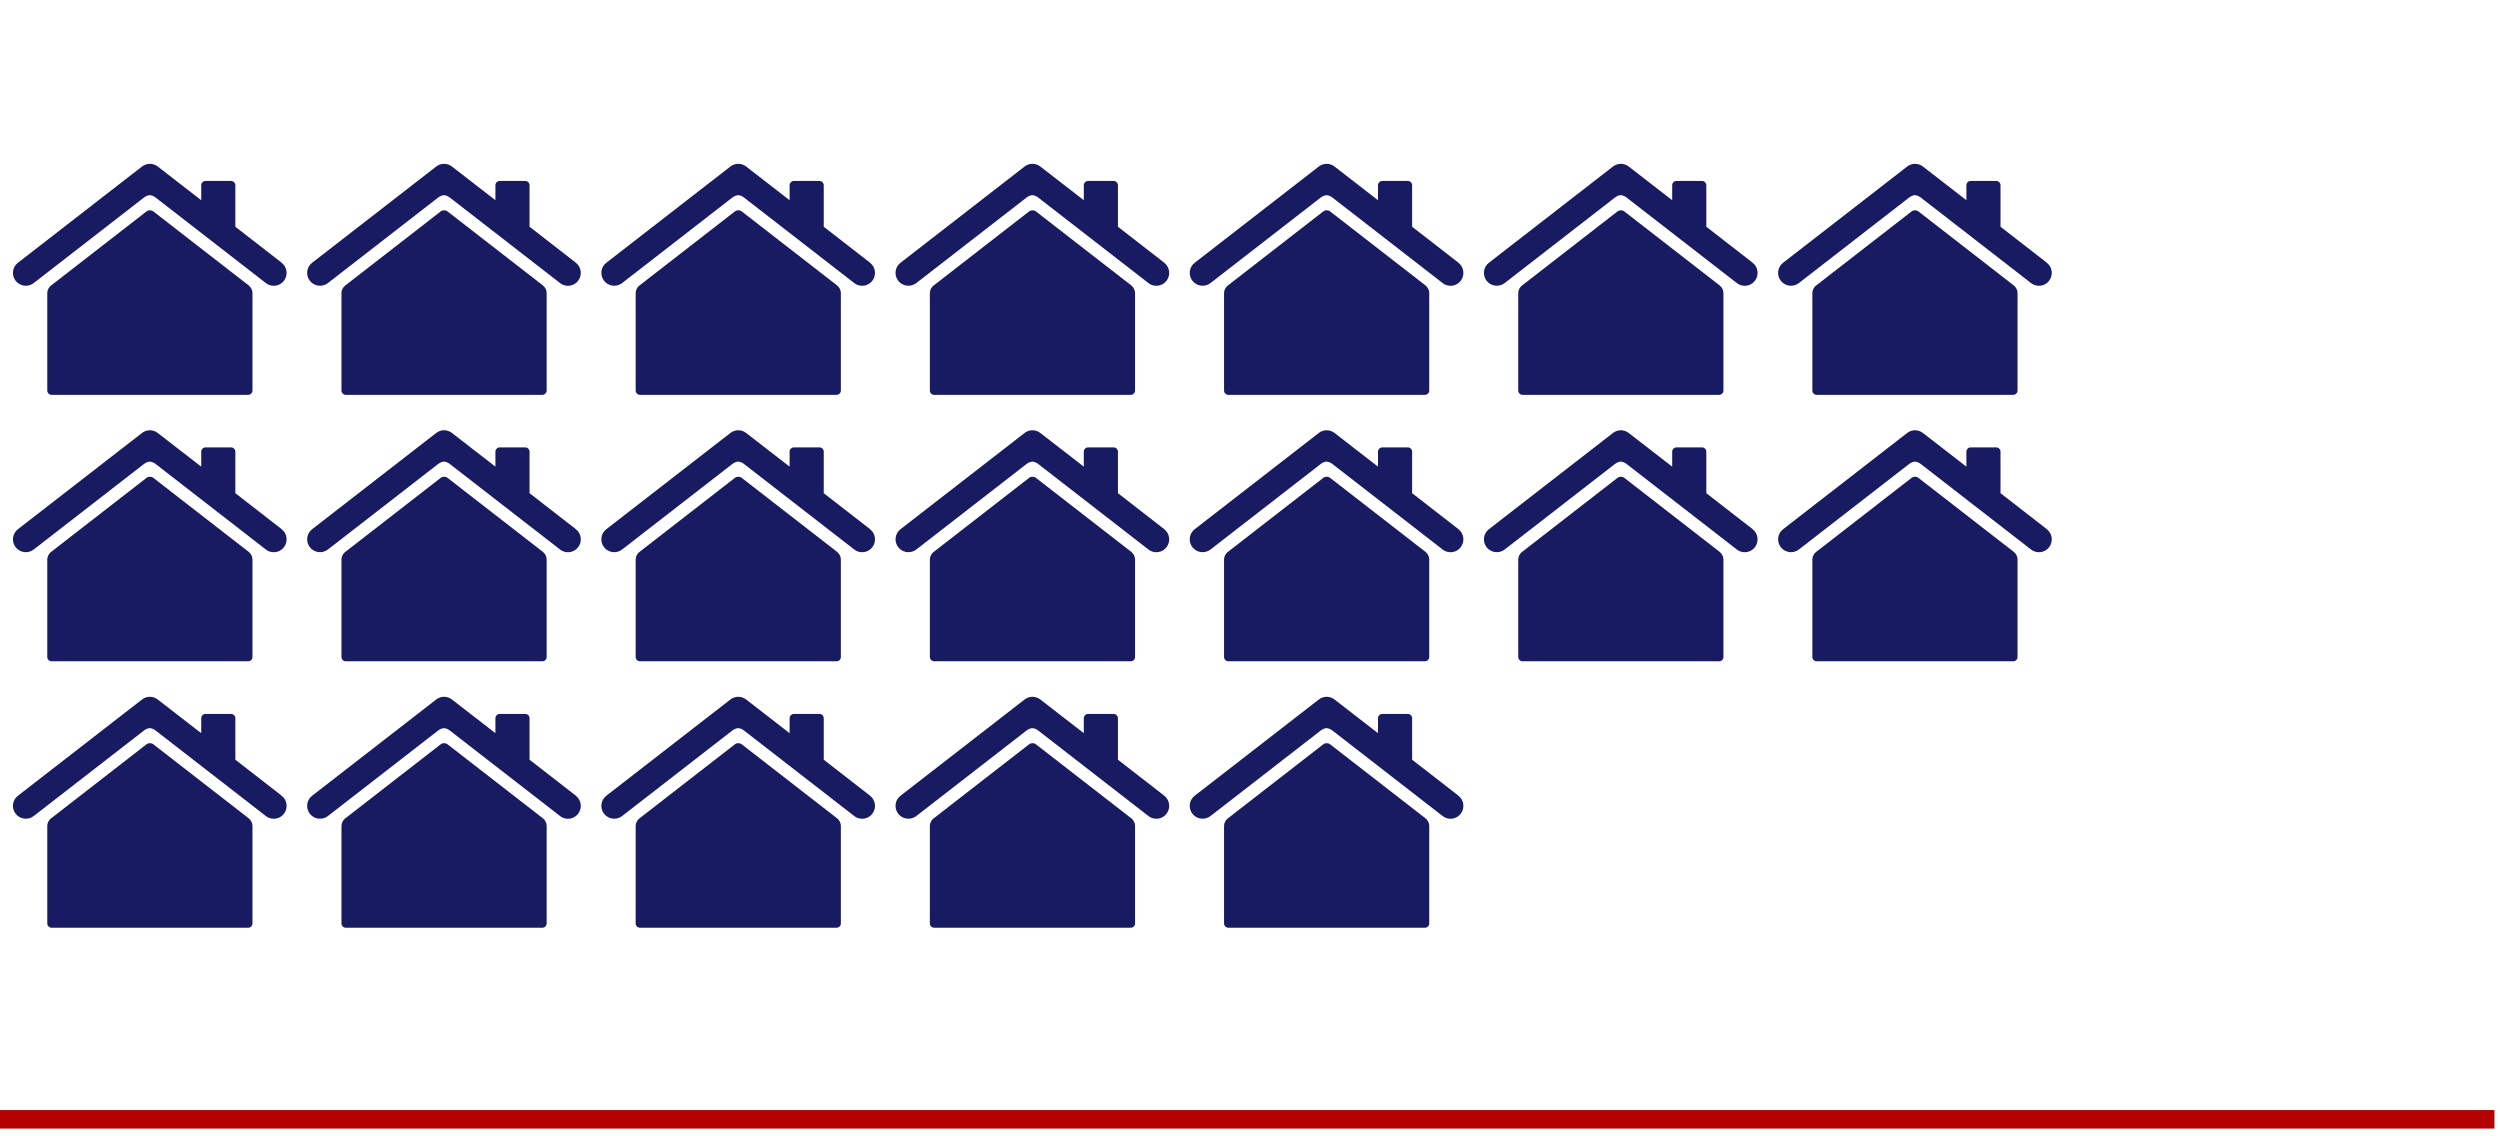
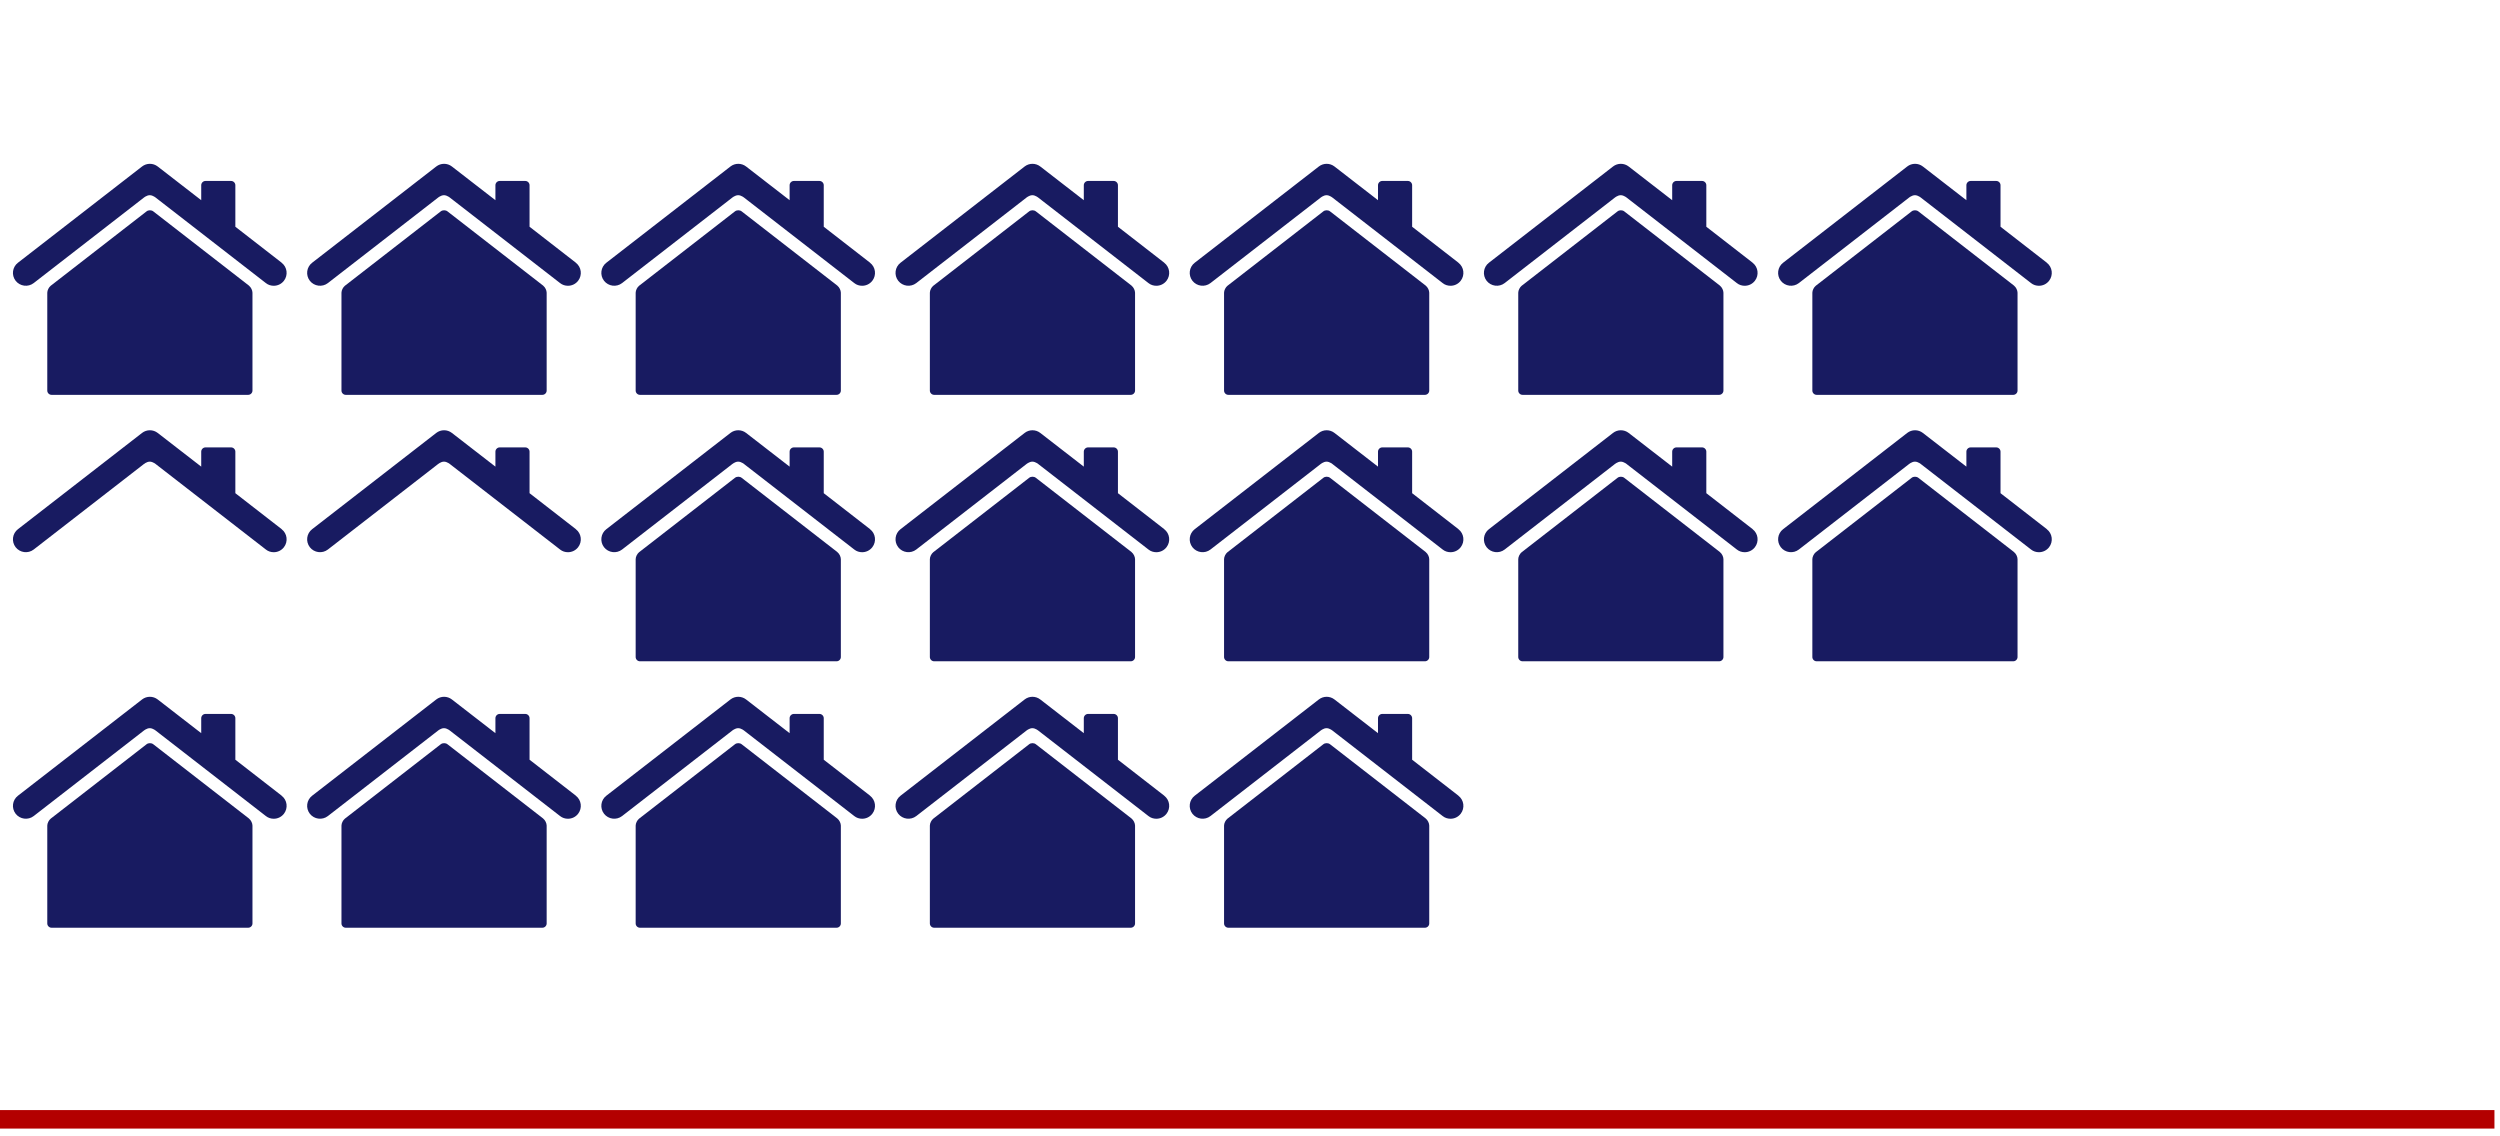
<svg xmlns="http://www.w3.org/2000/svg" viewBox="0 0 270.23 122.78">
  <defs>
    <style>
      .cls-1 {
        fill: #181b61;
      }

      .cls-2 {
        fill: #b30000;
      }
    </style>
  </defs>
  <g id="red_line">
    <rect class="cls-2" x="-.37" y="119.99" width="270" height="2" />
  </g>
  <g id="annual-homes">
    <g>
      <g>
        <path class="cls-1" d="M30.45,28.4l-5.01-3.89v-4.49c0-.25-.21-.46-.46-.46h-2.77c-.25,0-.46.21-.46.46v1.62l-4.7-3.64c-.5-.39-1.2-.39-1.7,0L1.94,28.4c-.61.47-.72,1.34-.25,1.95.47.6,1.34.72,1.95.25l11.86-9.2s.34-.3.69-.3.69.3.69.3l11.86,9.2c.25.2.55.29.85.29.41,0,.82-.18,1.1-.54.47-.61.36-1.48-.25-1.95Z" />
        <path class="cls-1" d="M26.93,30.89l-10.36-8.04c-.2-.16-.53-.16-.73,0l-10.36,8.04c-.2.16-.37.49-.37.75v10.58c0,.25.21.46.46.46h21.26c.25,0,.46-.21.46-.46v-10.58c0-.25-.16-.59-.37-.75Z" />
      </g>
      <g>
        <path class="cls-1" d="M62.25,28.4l-5.01-3.89v-4.49c0-.25-.21-.46-.46-.46h-2.77c-.25,0-.46.21-.46.46v1.62l-4.7-3.64c-.5-.39-1.2-.39-1.7,0l-13.41,10.4c-.61.47-.72,1.34-.25,1.95.47.6,1.34.72,1.95.25l11.86-9.2s.34-.3.69-.3.69.3.69.3l11.86,9.2c.25.2.55.29.85.29.41,0,.82-.18,1.1-.54.47-.61.36-1.48-.25-1.95Z" />
        <path class="cls-1" d="M58.73,30.89l-10.36-8.04c-.2-.16-.53-.16-.73,0l-10.36,8.04c-.2.16-.37.49-.37.75v10.58c0,.25.21.46.46.46h21.26c.25,0,.46-.21.46-.46v-10.58c0-.25-.16-.59-.37-.75Z" />
      </g>
      <g>
        <path class="cls-1" d="M94.05,28.4l-5.01-3.89v-4.49c0-.25-.21-.46-.46-.46h-2.77c-.25,0-.46.21-.46.46v1.62l-4.7-3.64c-.5-.39-1.2-.39-1.7,0l-13.41,10.4c-.61.47-.72,1.34-.25,1.95.47.6,1.34.72,1.95.25l11.86-9.2s.34-.3.69-.3.69.3.69.3l11.86,9.2c.25.2.55.29.85.29.41,0,.82-.18,1.1-.54.47-.61.36-1.48-.25-1.95Z" />
        <path class="cls-1" d="M90.53,30.89l-10.36-8.04c-.2-.16-.53-.16-.73,0l-10.36,8.04c-.2.16-.37.49-.37.75v10.58c0,.25.21.46.46.46h21.26c.25,0,.46-.21.46-.46v-10.58c0-.25-.16-.59-.37-.75Z" />
      </g>
      <g>
        <path class="cls-1" d="M125.85,28.4l-5.01-3.89v-4.49c0-.25-.21-.46-.46-.46h-2.77c-.25,0-.46.21-.46.46v1.62l-4.7-3.64c-.5-.39-1.2-.39-1.7,0l-13.41,10.4c-.61.47-.72,1.34-.25,1.95.47.6,1.34.72,1.95.25l11.86-9.2s.34-.3.69-.3.69.3.69.3l11.86,9.2c.25.2.55.29.85.29.41,0,.82-.18,1.1-.54.47-.61.36-1.48-.25-1.95Z" />
        <path class="cls-1" d="M122.33,30.89l-10.36-8.04c-.2-.16-.53-.16-.73,0l-10.36,8.04c-.2.16-.37.49-.37.75v10.58c0,.25.21.46.46.46h21.26c.25,0,.46-.21.46-.46v-10.58c0-.25-.16-.59-.37-.75Z" />
      </g>
      <g>
        <path class="cls-1" d="M157.65,28.4l-5.01-3.89v-4.49c0-.25-.21-.46-.46-.46h-2.77c-.25,0-.46.21-.46.46v1.62l-4.7-3.64c-.5-.39-1.2-.39-1.7,0l-13.41,10.4c-.61.47-.72,1.34-.25,1.95.47.6,1.34.72,1.95.25l11.86-9.2s.34-.3.69-.3.69.3.69.3l11.86,9.2c.25.2.55.29.85.29.41,0,.82-.18,1.1-.54.47-.61.36-1.48-.25-1.95Z" />
        <path class="cls-1" d="M154.13,30.89l-10.36-8.04c-.2-.16-.53-.16-.73,0l-10.36,8.04c-.2.16-.37.49-.37.75v10.58c0,.25.21.46.46.46h21.26c.25,0,.46-.21.46-.46v-10.58c0-.25-.16-.59-.37-.75Z" />
      </g>
      <g>
        <path class="cls-1" d="M30.45,57.2l-5.01-3.89v-4.49c0-.25-.21-.46-.46-.46h-2.77c-.25,0-.46.21-.46.46v1.62l-4.7-3.64c-.5-.39-1.2-.39-1.7,0L1.94,57.2c-.61.47-.72,1.34-.25,1.95.47.6,1.34.72,1.95.25l11.86-9.2s.34-.3.69-.3.69.3.69.3l11.86,9.2c.25.2.55.29.85.29.41,0,.82-.18,1.1-.54.47-.61.36-1.48-.25-1.95Z" />
-         <path class="cls-1" d="M26.93,59.69l-10.36-8.04c-.2-.16-.53-.16-.73,0l-10.36,8.04c-.2.16-.37.49-.37.75v10.58c0,.25.21.46.46.46h21.26c.25,0,.46-.21.46-.46v-10.58c0-.25-.16-.59-.37-.75Z" />
      </g>
      <g>
        <path class="cls-1" d="M62.25,57.2l-5.01-3.89v-4.49c0-.25-.21-.46-.46-.46h-2.77c-.25,0-.46.21-.46.46v1.62l-4.7-3.64c-.5-.39-1.2-.39-1.7,0l-13.41,10.4c-.61.47-.72,1.34-.25,1.95.47.6,1.34.72,1.95.25l11.86-9.2s.34-.3.69-.3.69.3.69.3l11.86,9.2c.25.2.55.29.85.29.41,0,.82-.18,1.1-.54.47-.61.36-1.48-.25-1.95Z" />
-         <path class="cls-1" d="M58.73,59.69l-10.36-8.04c-.2-.16-.53-.16-.73,0l-10.36,8.04c-.2.16-.37.49-.37.75v10.58c0,.25.21.46.46.46h21.26c.25,0,.46-.21.46-.46v-10.58c0-.25-.16-.59-.37-.75Z" />
      </g>
      <g>
        <path class="cls-1" d="M94.05,57.2l-5.01-3.89v-4.49c0-.25-.21-.46-.46-.46h-2.77c-.25,0-.46.21-.46.46v1.62l-4.7-3.64c-.5-.39-1.2-.39-1.7,0l-13.41,10.4c-.61.47-.72,1.34-.25,1.95.47.6,1.34.72,1.95.25l11.86-9.2s.34-.3.69-.3.69.3.69.3l11.86,9.2c.25.2.55.29.85.29.41,0,.82-.18,1.1-.54.47-.61.36-1.48-.25-1.95Z" />
        <path class="cls-1" d="M90.53,59.69l-10.36-8.04c-.2-.16-.53-.16-.73,0l-10.36,8.04c-.2.16-.37.49-.37.75v10.58c0,.25.21.46.46.46h21.26c.25,0,.46-.21.46-.46v-10.58c0-.25-.16-.59-.37-.75Z" />
      </g>
      <g>
        <path class="cls-1" d="M125.85,57.2l-5.01-3.89v-4.49c0-.25-.21-.46-.46-.46h-2.77c-.25,0-.46.21-.46.46v1.62l-4.7-3.64c-.5-.39-1.2-.39-1.7,0l-13.41,10.4c-.61.47-.72,1.34-.25,1.95.47.6,1.34.72,1.95.25l11.86-9.2s.34-.3.69-.3.69.3.69.3l11.86,9.2c.25.2.55.29.85.29.41,0,.82-.18,1.1-.54.47-.61.36-1.48-.25-1.95Z" />
        <path class="cls-1" d="M122.33,59.69l-10.36-8.04c-.2-.16-.53-.16-.73,0l-10.36,8.04c-.2.16-.37.49-.37.75v10.58c0,.25.21.46.46.46h21.26c.25,0,.46-.21.46-.46v-10.58c0-.25-.16-.59-.37-.75Z" />
      </g>
      <g>
        <path class="cls-1" d="M157.65,57.2l-5.01-3.89v-4.49c0-.25-.21-.46-.46-.46h-2.77c-.25,0-.46.21-.46.46v1.62l-4.7-3.64c-.5-.39-1.2-.39-1.7,0l-13.41,10.4c-.61.47-.72,1.34-.25,1.95.47.6,1.34.72,1.95.25l11.86-9.2s.34-.3.69-.3.69.3.69.3l11.86,9.2c.25.2.55.29.85.29.41,0,.82-.18,1.1-.54.47-.61.36-1.48-.25-1.95Z" />
        <path class="cls-1" d="M154.13,59.69l-10.36-8.04c-.2-.16-.53-.16-.73,0l-10.36,8.04c-.2.16-.37.49-.37.75v10.58c0,.25.21.46.46.46h21.26c.25,0,.46-.21.46-.46v-10.58c0-.25-.16-.59-.37-.75Z" />
      </g>
      <g>
        <path class="cls-1" d="M30.45,86.01l-5.01-3.89v-4.49c0-.25-.21-.46-.46-.46h-2.77c-.25,0-.46.21-.46.46v1.62l-4.7-3.64c-.5-.39-1.2-.39-1.7,0l-13.41,10.4c-.61.47-.72,1.34-.25,1.95.47.6,1.34.72,1.95.25l11.86-9.2s.34-.3.69-.3.69.3.69.3l11.86,9.2c.25.2.55.29.85.29.41,0,.82-.18,1.1-.54.47-.61.36-1.48-.25-1.95Z" />
        <path class="cls-1" d="M26.93,88.49l-10.36-8.04c-.2-.16-.53-.16-.73,0l-10.36,8.04c-.2.16-.37.49-.37.75v10.58c0,.25.21.46.46.46h21.26c.25,0,.46-.21.46-.46v-10.58c0-.25-.16-.59-.37-.75Z" />
      </g>
      <g>
        <path class="cls-1" d="M62.25,86.01l-5.01-3.89v-4.49c0-.25-.21-.46-.46-.46h-2.77c-.25,0-.46.21-.46.46v1.62l-4.7-3.64c-.5-.39-1.2-.39-1.7,0l-13.41,10.4c-.61.47-.72,1.34-.25,1.95.47.6,1.34.72,1.95.25l11.86-9.2s.34-.3.69-.3.69.3.69.3l11.86,9.2c.25.2.55.29.85.29.41,0,.82-.18,1.1-.54.47-.61.36-1.48-.25-1.95Z" />
        <path class="cls-1" d="M58.73,88.49l-10.36-8.04c-.2-.16-.53-.16-.73,0l-10.36,8.04c-.2.16-.37.49-.37.75v10.58c0,.25.21.46.46.46h21.26c.25,0,.46-.21.46-.46v-10.58c0-.25-.16-.59-.37-.75Z" />
      </g>
      <g>
        <path class="cls-1" d="M94.05,86.01l-5.01-3.89v-4.49c0-.25-.21-.46-.46-.46h-2.77c-.25,0-.46.21-.46.46v1.62l-4.7-3.64c-.5-.39-1.2-.39-1.7,0l-13.41,10.4c-.61.47-.72,1.34-.25,1.95.47.6,1.34.72,1.95.25l11.86-9.2s.34-.3.69-.3.69.3.69.3l11.86,9.2c.25.2.55.29.85.29.41,0,.82-.18,1.1-.54.47-.61.36-1.48-.25-1.95Z" />
        <path class="cls-1" d="M90.53,88.49l-10.36-8.04c-.2-.16-.53-.16-.73,0l-10.36,8.04c-.2.16-.37.49-.37.75v10.58c0,.25.21.46.46.46h21.26c.25,0,.46-.21.46-.46v-10.58c0-.25-.16-.59-.37-.75Z" />
      </g>
      <g>
        <path class="cls-1" d="M125.85,86.01l-5.01-3.89v-4.49c0-.25-.21-.46-.46-.46h-2.77c-.25,0-.46.21-.46.46v1.62l-4.7-3.64c-.5-.39-1.2-.39-1.7,0l-13.41,10.4c-.61.47-.72,1.34-.25,1.95.47.6,1.34.72,1.95.25l11.86-9.2s.34-.3.69-.3.69.3.69.3l11.86,9.2c.25.2.55.29.85.29.41,0,.82-.18,1.1-.54.47-.61.36-1.48-.25-1.95Z" />
        <path class="cls-1" d="M122.33,88.49l-10.36-8.04c-.2-.16-.53-.16-.73,0l-10.36,8.04c-.2.16-.37.49-.37.75v10.58c0,.25.21.46.46.46h21.26c.25,0,.46-.21.46-.46v-10.58c0-.25-.16-.59-.37-.75Z" />
      </g>
      <g>
        <path class="cls-1" d="M157.65,86.01l-5.01-3.89v-4.49c0-.25-.21-.46-.46-.46h-2.77c-.25,0-.46.21-.46.46v1.62l-4.7-3.64c-.5-.39-1.2-.39-1.7,0l-13.41,10.4c-.61.47-.72,1.34-.25,1.95.47.6,1.34.72,1.95.25l11.86-9.2s.34-.3.69-.3.69.3.69.3l11.86,9.2c.25.2.55.29.85.29.41,0,.82-.18,1.1-.54.47-.61.36-1.48-.25-1.95Z" />
        <path class="cls-1" d="M154.13,88.49l-10.36-8.04c-.2-.16-.53-.16-.73,0l-10.36,8.04c-.2.16-.37.49-.37.75v10.58c0,.25.21.46.46.46h21.26c.25,0,.46-.21.46-.46v-10.58c0-.25-.16-.59-.37-.75Z" />
      </g>
      <g>
        <path class="cls-1" d="M189.45,28.4l-5.01-3.89v-4.49c0-.25-.21-.46-.46-.46h-2.77c-.25,0-.46.21-.46.46v1.62l-4.7-3.64c-.5-.39-1.2-.39-1.7,0l-13.41,10.4c-.61.47-.72,1.34-.25,1.95.47.6,1.34.72,1.95.25l11.86-9.2s.34-.3.69-.3.69.3.69.3l11.86,9.2c.25.2.55.29.85.29.41,0,.82-.18,1.1-.54.47-.61.36-1.48-.25-1.95Z" />
        <path class="cls-1" d="M185.93,30.89l-10.36-8.04c-.2-.16-.53-.16-.73,0l-10.36,8.04c-.2.16-.37.49-.37.75v10.58c0,.25.21.46.46.46h21.26c.25,0,.46-.21.46-.46v-10.58c0-.25-.16-.59-.37-.75Z" />
      </g>
      <g>
        <path class="cls-1" d="M221.25,28.4l-5.01-3.89v-4.49c0-.25-.21-.46-.46-.46h-2.77c-.25,0-.46.21-.46.46v1.62l-4.7-3.64c-.5-.39-1.2-.39-1.7,0l-13.41,10.4c-.61.47-.72,1.34-.25,1.95.47.6,1.34.72,1.95.25l11.86-9.2s.34-.3.69-.3.69.3.69.3l11.86,9.2c.25.2.55.29.85.29.41,0,.82-.18,1.1-.54.47-.61.36-1.48-.25-1.95Z" />
        <path class="cls-1" d="M217.72,30.89l-10.36-8.04c-.2-.16-.53-.16-.73,0l-10.36,8.04c-.2.16-.37.49-.37.75v10.58c0,.25.21.46.46.46h21.26c.25,0,.46-.21.46-.46v-10.58c0-.25-.16-.59-.37-.75Z" />
      </g>
      <g>
        <path class="cls-1" d="M189.45,57.2l-5.01-3.89v-4.49c0-.25-.21-.46-.46-.46h-2.77c-.25,0-.46.21-.46.46v1.62l-4.7-3.64c-.5-.39-1.2-.39-1.7,0l-13.41,10.4c-.61.47-.72,1.34-.25,1.95.47.6,1.34.72,1.95.25l11.86-9.2s.34-.3.69-.3.69.3.69.3l11.86,9.2c.25.2.55.29.85.29.41,0,.82-.18,1.1-.54.47-.61.36-1.48-.25-1.95Z" />
        <path class="cls-1" d="M185.93,59.69l-10.36-8.04c-.2-.16-.53-.16-.73,0l-10.36,8.04c-.2.16-.37.49-.37.75v10.58c0,.25.21.46.46.46h21.26c.25,0,.46-.21.46-.46v-10.58c0-.25-.16-.59-.37-.75Z" />
      </g>
      <g>
        <path class="cls-1" d="M221.25,57.2l-5.01-3.89v-4.49c0-.25-.21-.46-.46-.46h-2.77c-.25,0-.46.21-.46.46v1.62l-4.7-3.64c-.5-.39-1.2-.39-1.7,0l-13.41,10.4c-.61.47-.72,1.34-.25,1.95.47.6,1.34.72,1.95.25l11.86-9.2s.34-.3.69-.3.69.3.69.3l11.86,9.2c.25.2.55.29.85.29.41,0,.82-.18,1.1-.54.47-.61.36-1.48-.25-1.95Z" />
        <path class="cls-1" d="M217.72,59.69l-10.36-8.04c-.2-.16-.53-.16-.73,0l-10.36,8.04c-.2.16-.37.49-.37.75v10.58c0,.25.21.46.46.46h21.26c.25,0,.46-.21.46-.46v-10.58c0-.25-.16-.59-.37-.75Z" />
      </g>
    </g>
  </g>
</svg>